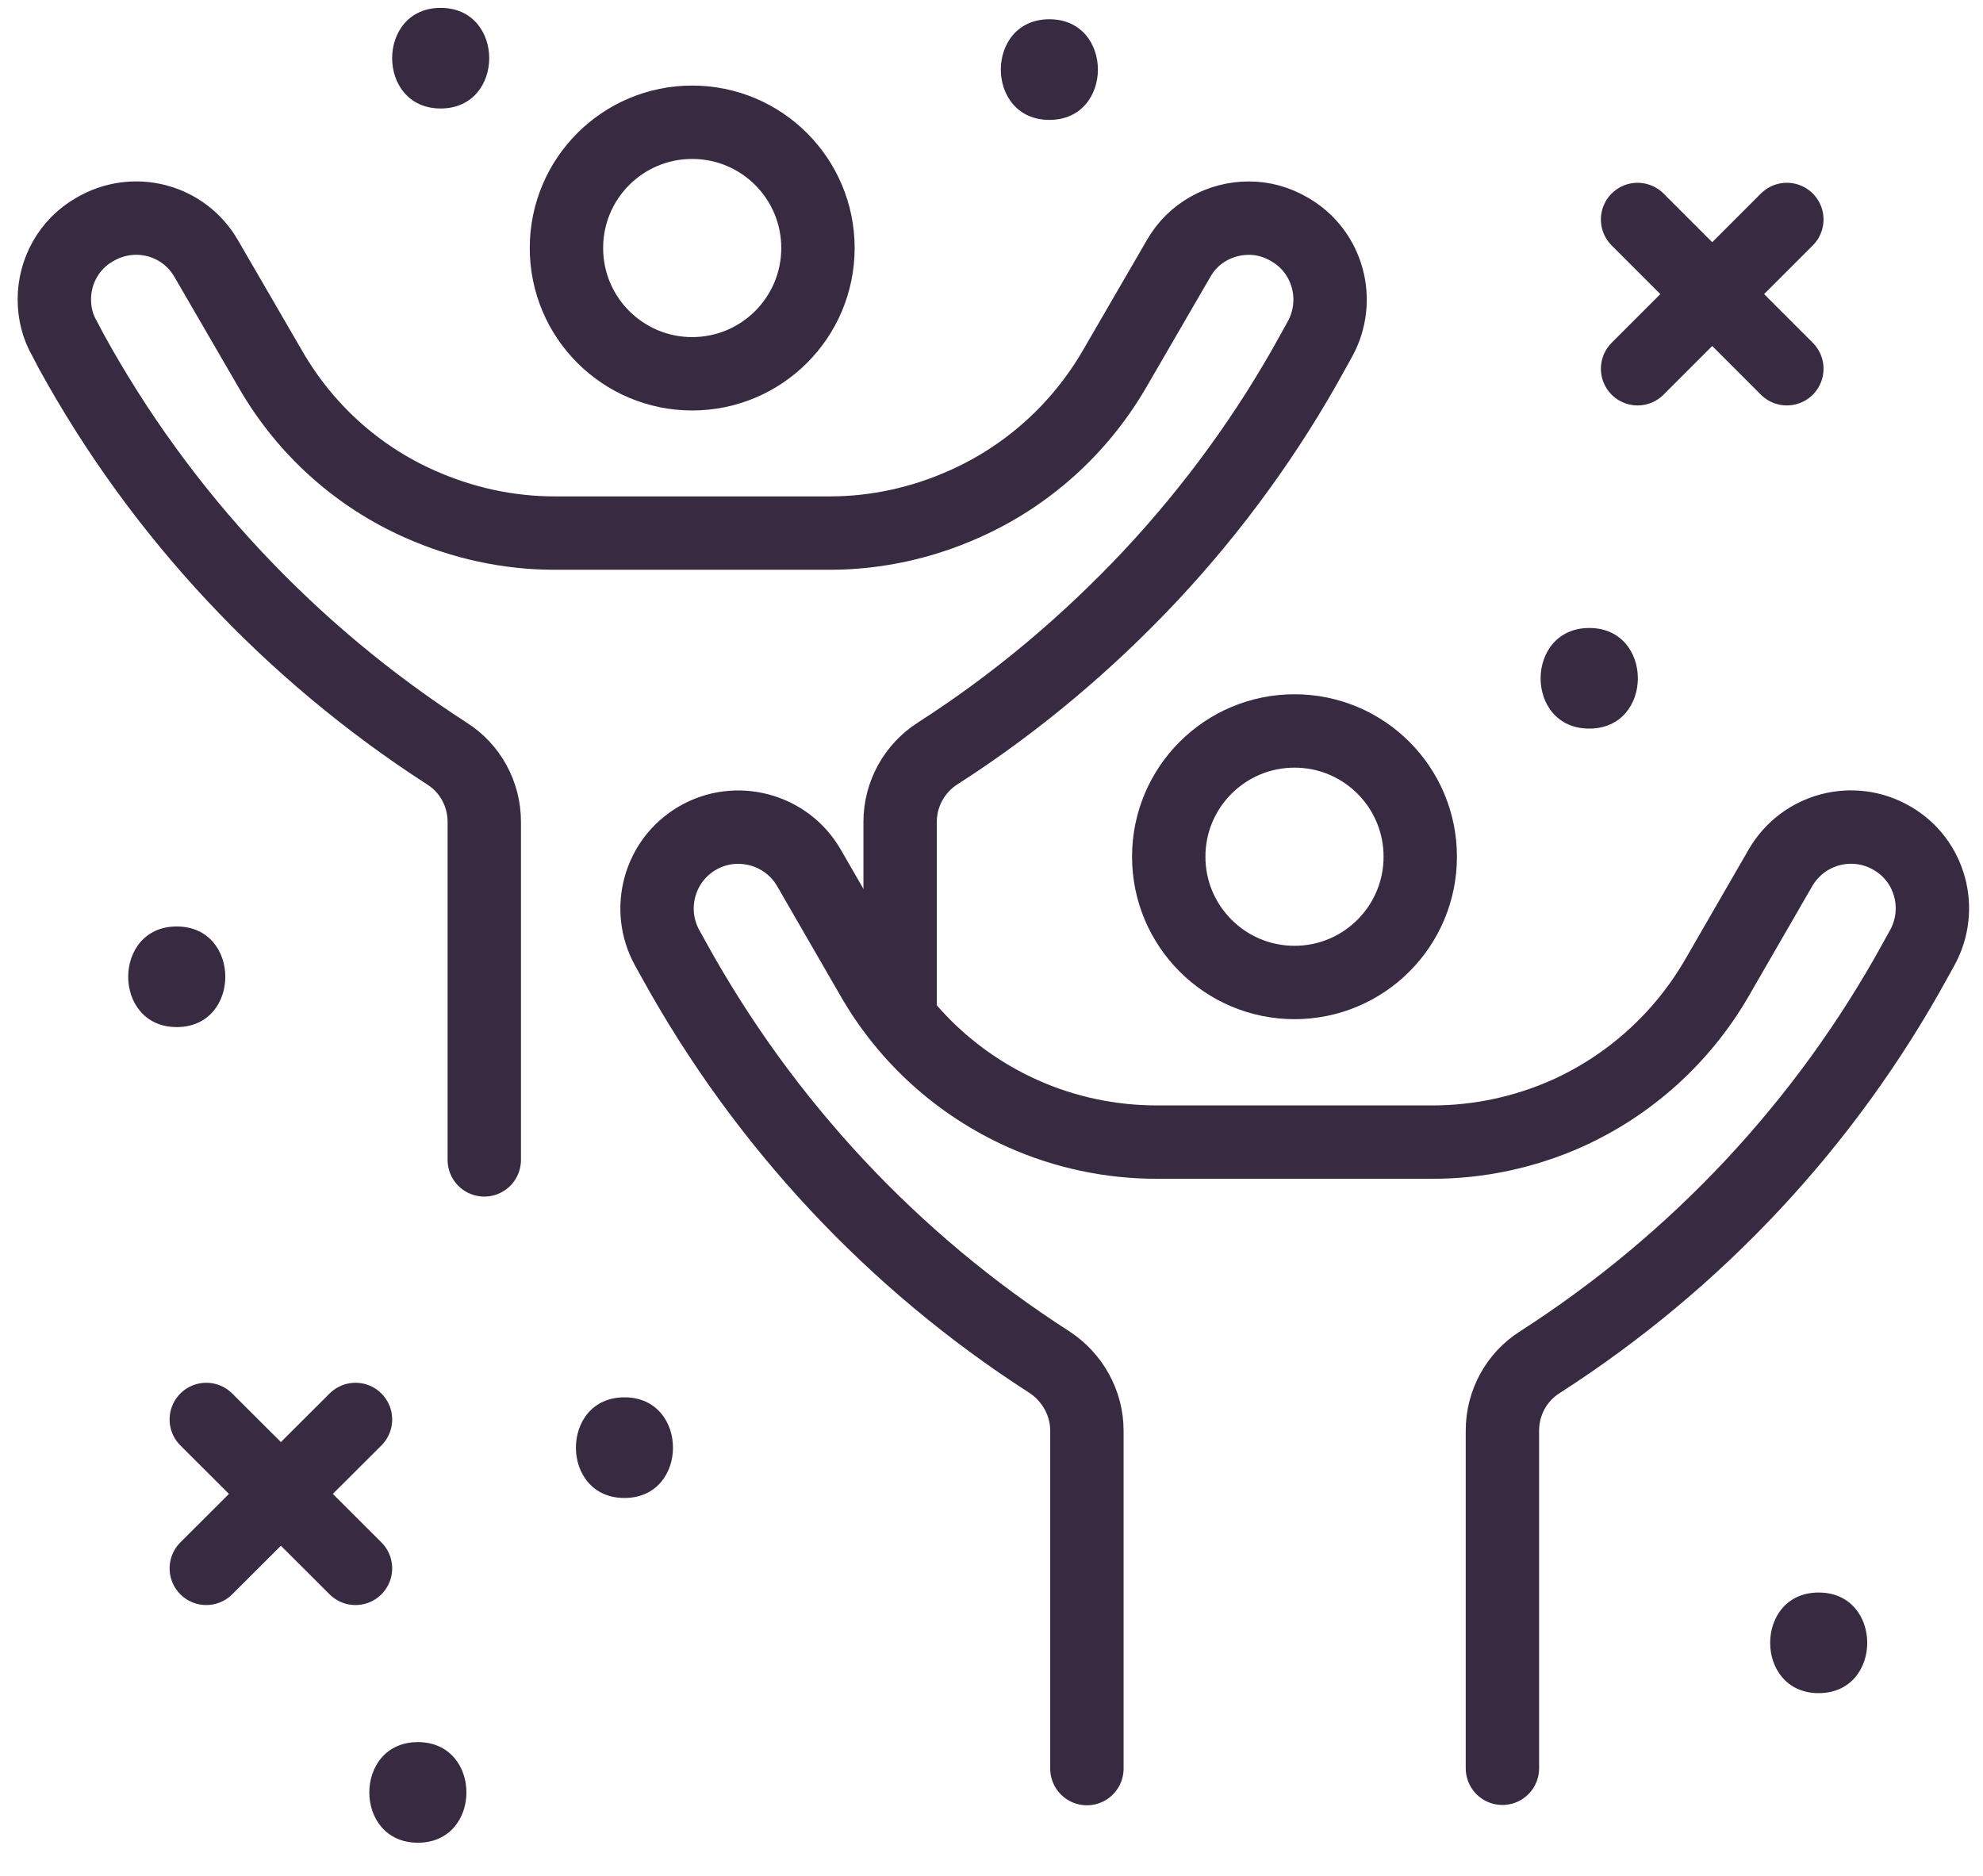
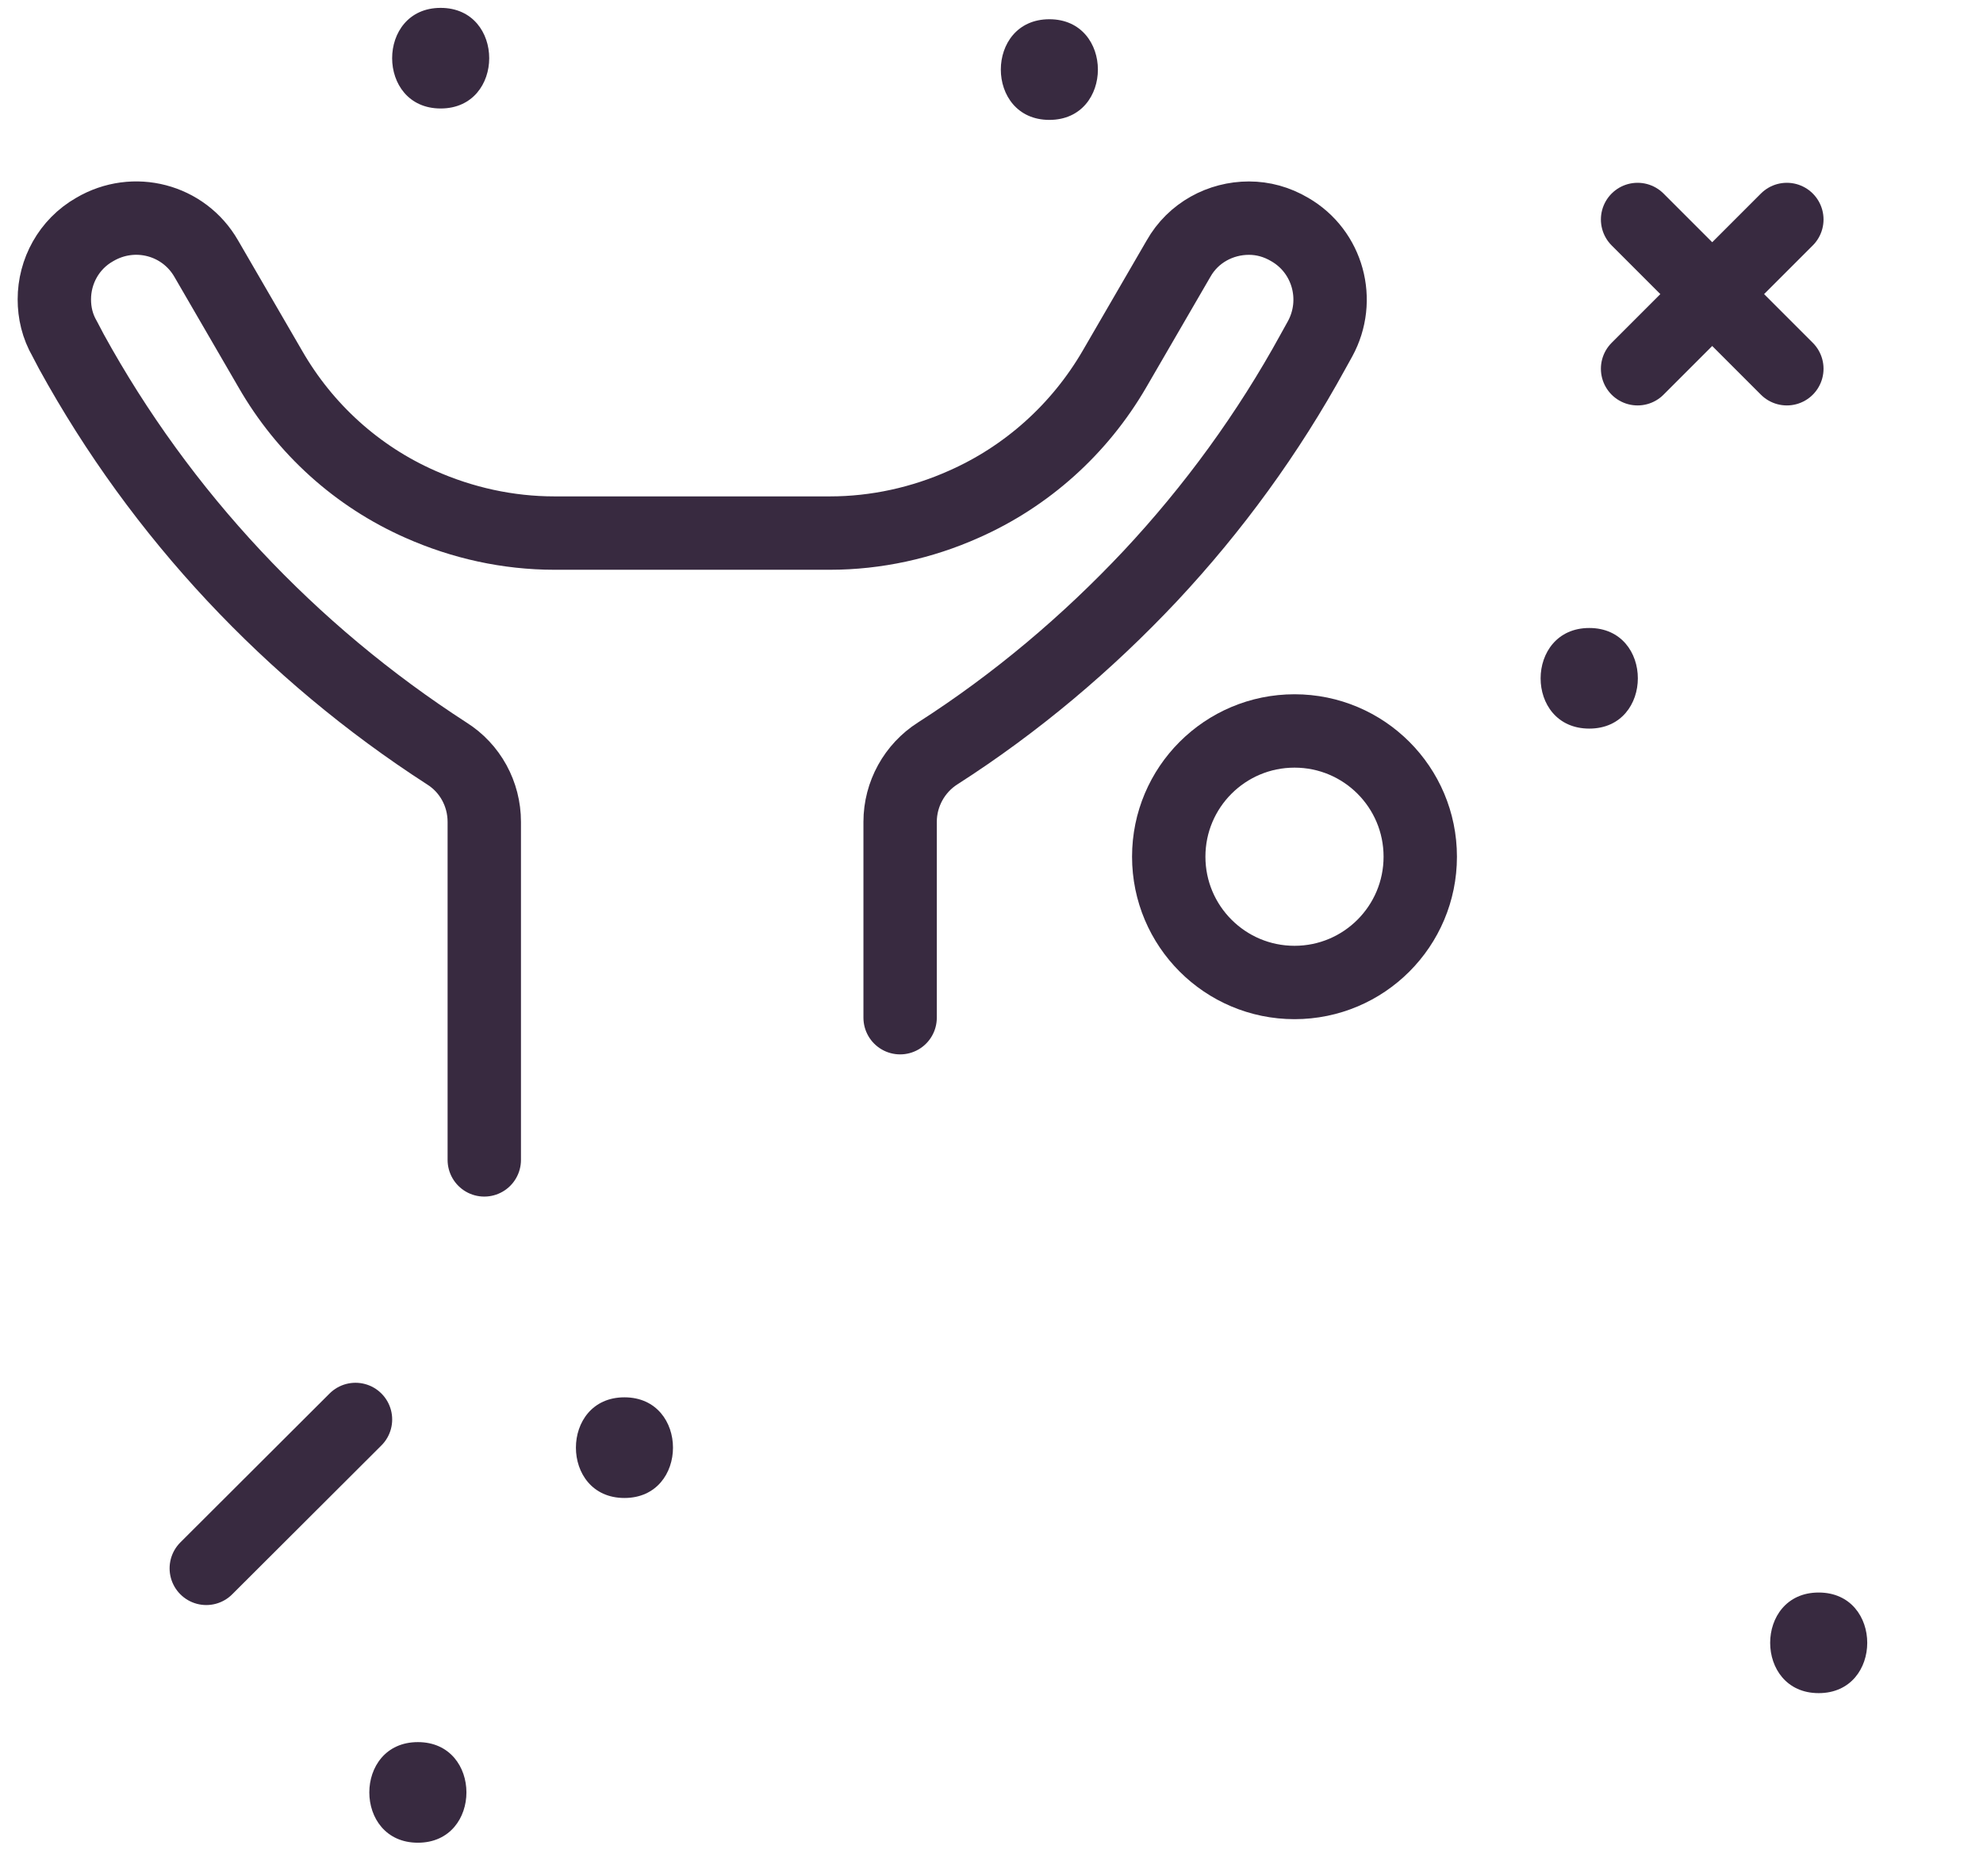
<svg xmlns="http://www.w3.org/2000/svg" width="37" height="35" viewBox="0 0 37 35" fill="none">
-   <path d="M28.033 32.992V26.691C28.033 26.172 28.296 25.69 28.734 25.414C31.657 23.537 34.066 20.965 35.736 17.918L35.868 17.68C36.262 16.96 36.018 16.053 35.305 15.64C34.579 15.215 33.646 15.459 33.221 16.191L32.032 18.25C31.387 19.363 30.405 20.252 29.229 20.778C28.44 21.128 27.589 21.309 26.732 21.309H21.582C20.718 21.309 19.867 21.128 19.085 20.778C17.909 20.252 16.927 19.37 16.282 18.25L15.093 16.191C14.674 15.465 13.735 15.215 13.009 15.64C12.302 16.053 12.052 16.96 12.446 17.68L12.578 17.918C14.255 20.959 16.657 23.537 19.58 25.414C20.011 25.696 20.28 26.178 20.28 26.691V32.998" stroke="#382A40" stroke-width="1.369" stroke-miterlimit="10" stroke-linecap="round" stroke-linejoin="round" />
  <path d="M24.154 18.331C25.45 18.331 26.5 17.28 26.5 15.984C26.5 14.688 25.45 13.638 24.154 13.638C22.858 13.638 21.807 14.688 21.807 15.984C21.807 17.28 22.858 18.331 24.154 18.331Z" stroke="#382A40" stroke-width="1.369" stroke-miterlimit="10" stroke-linecap="round" stroke-linejoin="round" />
  <path d="M9.036 21.641V15.334C9.036 14.814 8.773 14.332 8.335 14.057C5.419 12.174 3.004 9.602 1.333 6.561L1.208 6.323C1.07 6.085 1.014 5.835 1.014 5.585C1.014 5.065 1.283 4.558 1.765 4.283C2.497 3.851 3.429 4.095 3.849 4.827L5.044 6.886C5.688 8.006 6.664 8.889 7.841 9.408C8.629 9.758 9.48 9.946 10.344 9.946H15.487C16.345 9.946 17.202 9.758 17.984 9.408C19.16 8.889 20.143 8.006 20.794 6.886L21.989 4.827C22.264 4.339 22.777 4.07 23.303 4.07C23.566 4.07 23.822 4.139 24.066 4.283C24.78 4.696 25.024 5.603 24.63 6.323L24.498 6.561C23.666 8.081 22.64 9.489 21.463 10.747C20.287 11.998 18.96 13.119 17.496 14.057C17.064 14.332 16.795 14.814 16.795 15.334V18.988" stroke="#382A40" stroke-width="1.369" stroke-miterlimit="10" stroke-linecap="round" stroke-linejoin="round" />
-   <path d="M12.915 6.974C14.211 6.974 15.262 5.923 15.262 4.627C15.262 3.331 14.211 2.281 12.915 2.281C11.619 2.281 10.569 3.331 10.569 4.627C10.569 5.923 11.619 6.974 12.915 6.974Z" stroke="#382A40" stroke-width="1.369" stroke-miterlimit="10" stroke-linecap="round" stroke-linejoin="round" />
  <path d="M6.633 26.484L3.849 29.262" stroke="#382A40" stroke-width="1.369" stroke-miterlimit="10" stroke-linecap="round" stroke-linejoin="round" />
-   <path d="M6.633 29.262L3.849 26.484" stroke="#382A40" stroke-width="1.369" stroke-miterlimit="10" stroke-linecap="round" stroke-linejoin="round" />
  <path d="M33.34 4.095L30.555 6.88" stroke="#382A40" stroke-width="1.369" stroke-miterlimit="10" stroke-linecap="round" stroke-linejoin="round" />
  <path d="M33.34 6.88L30.555 4.095" stroke="#382A40" stroke-width="1.369" stroke-miterlimit="10" stroke-linecap="round" stroke-linejoin="round" />
-   <path d="M3.298 19.163C4.506 19.163 4.506 17.286 3.298 17.286C2.09 17.286 2.09 19.163 3.298 19.163Z" fill="#382A40" />
  <path d="M11.651 27.949C12.859 27.949 12.859 26.071 11.651 26.071C10.444 26.071 10.444 27.949 11.651 27.949Z" fill="#382A40" />
  <path d="M29.654 13.594C30.862 13.594 30.862 11.717 29.654 11.717C28.446 11.717 28.44 13.594 29.654 13.594Z" fill="#382A40" />
  <path d="M33.934 31.59C35.142 31.59 35.142 29.713 33.934 29.713C32.727 29.713 32.727 31.59 33.934 31.59Z" fill="#382A40" />
  <path d="M7.797 34.381C9.005 34.381 9.005 32.504 7.797 32.504C6.589 32.504 6.589 34.381 7.797 34.381Z" fill="#382A40" />
  <path d="M19.58 2.237C20.787 2.237 20.787 0.359 19.58 0.359C18.372 0.359 18.372 2.237 19.58 2.237Z" fill="#382A40" />
  <path d="M8.222 2.024C9.43 2.024 9.43 0.147 8.222 0.147C7.015 0.147 7.015 2.024 8.222 2.024Z" fill="#382A40" />
</svg>